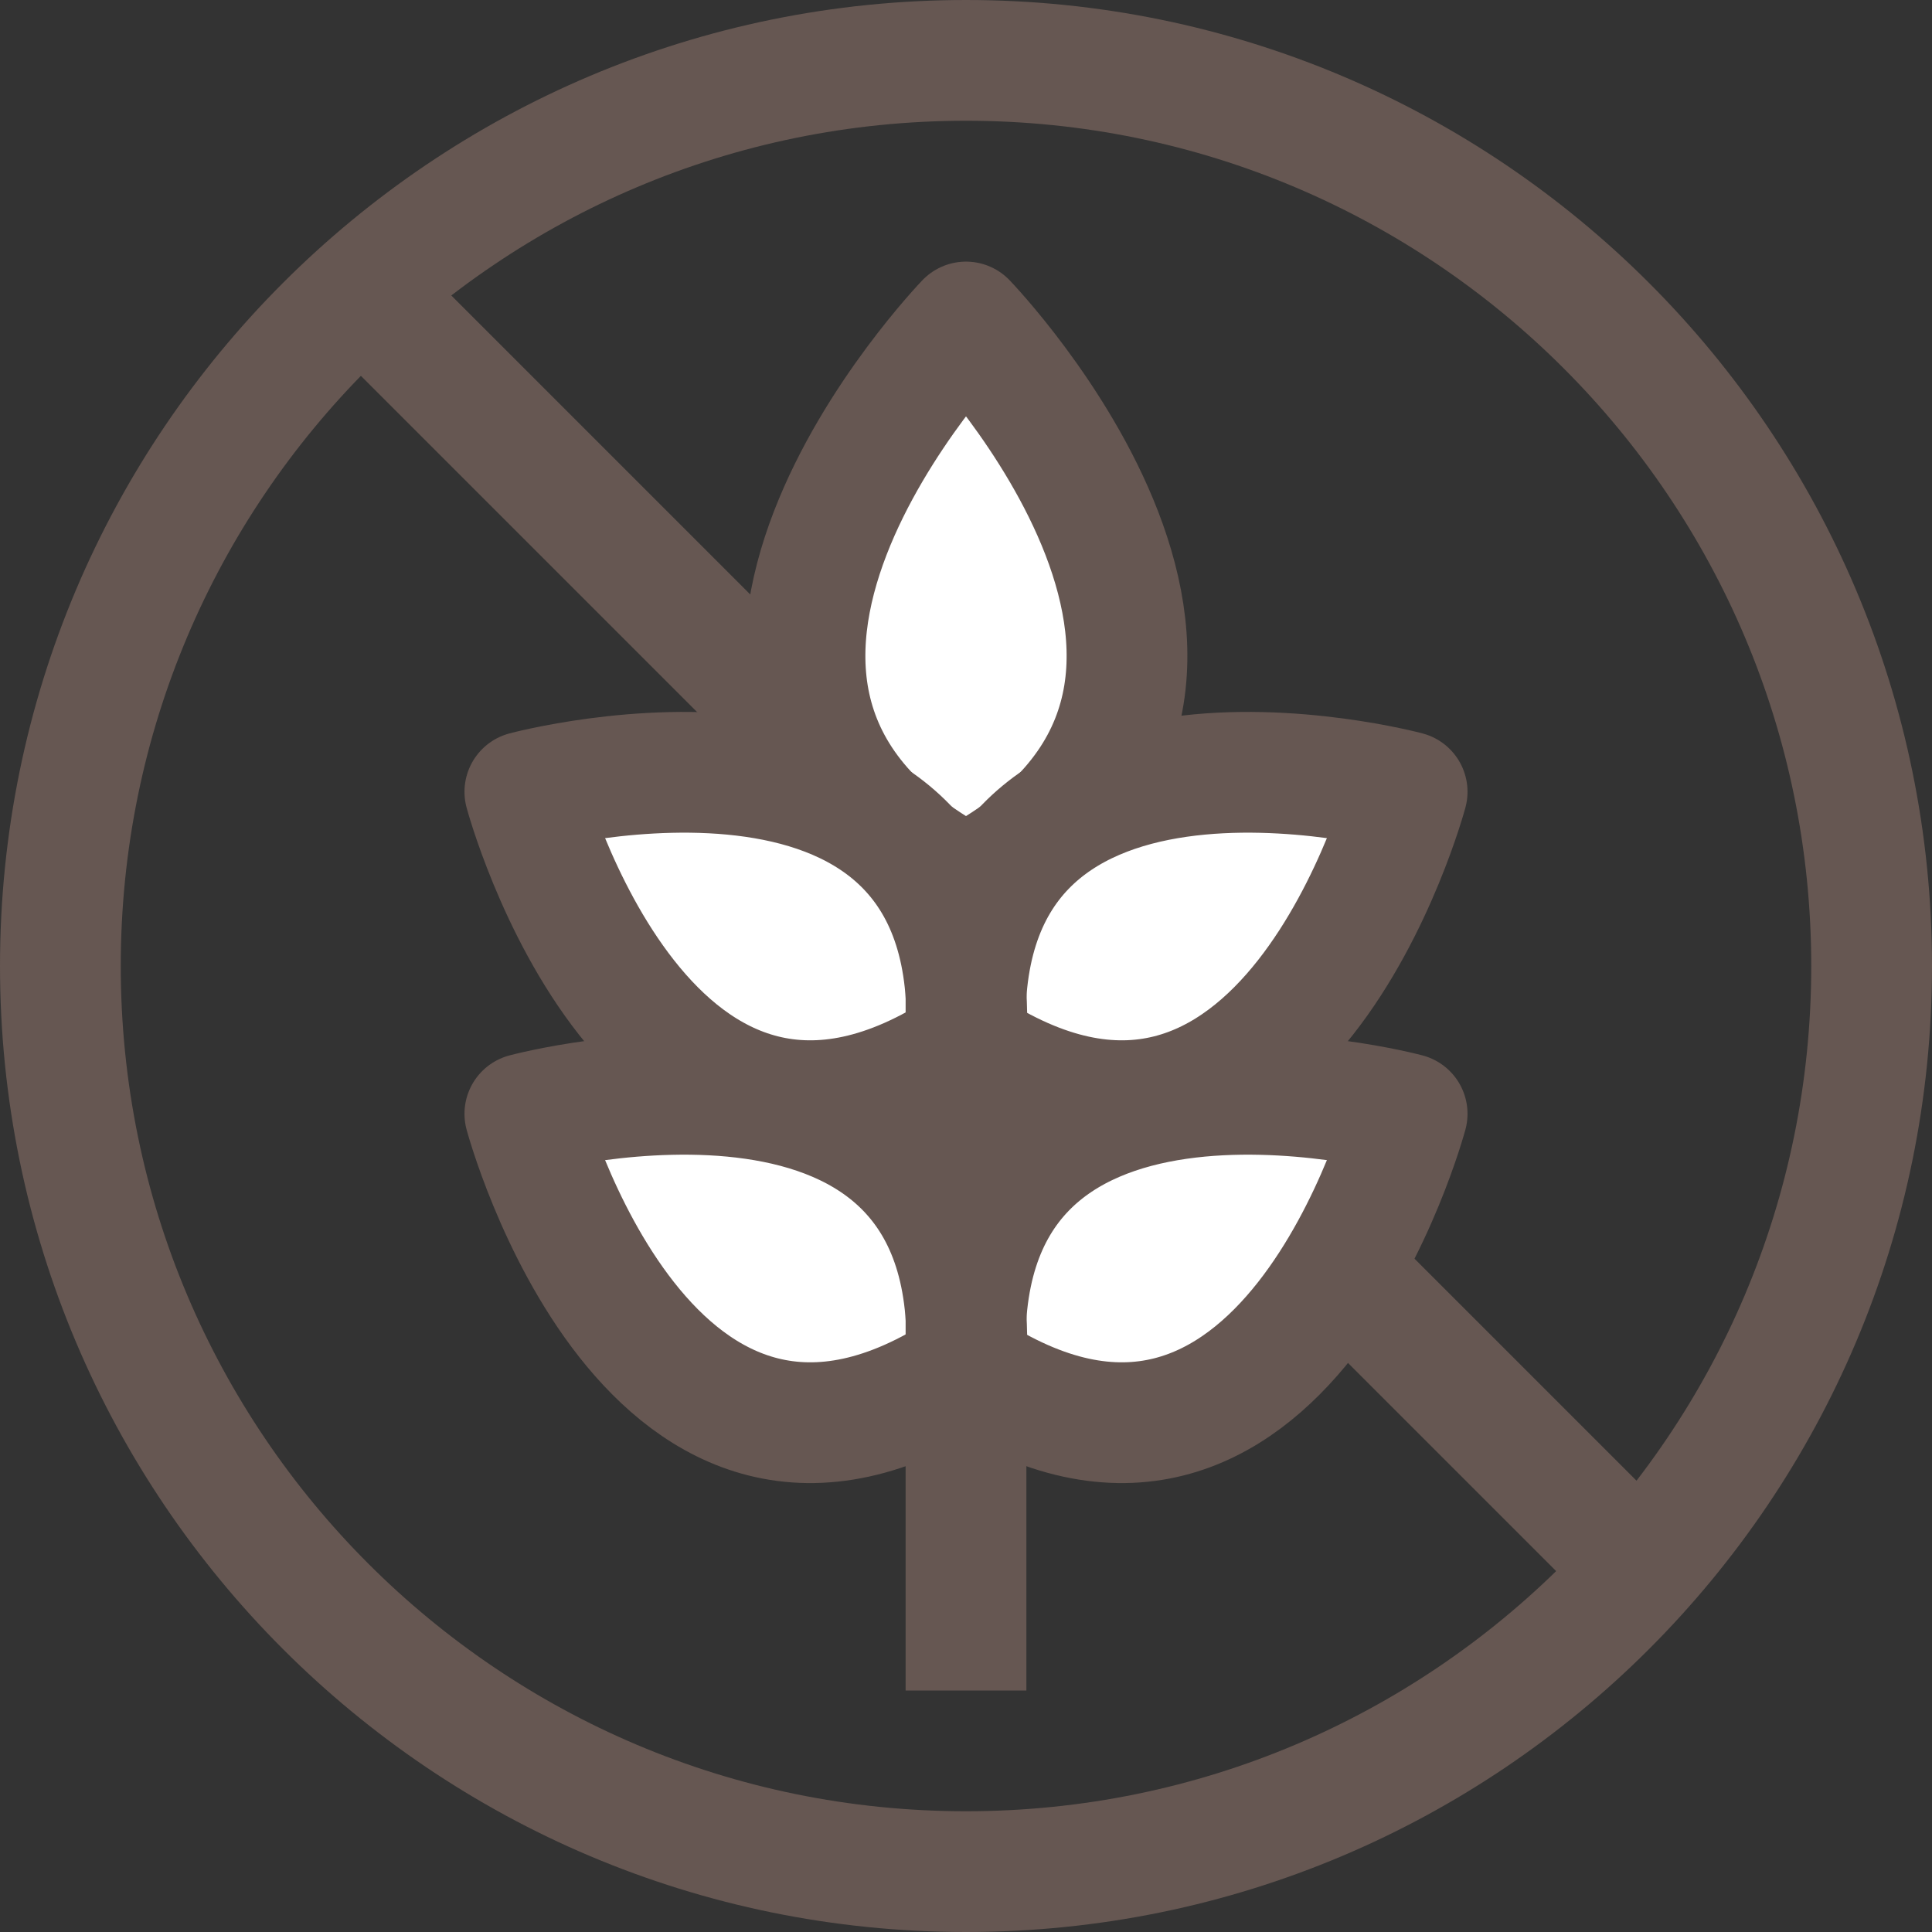
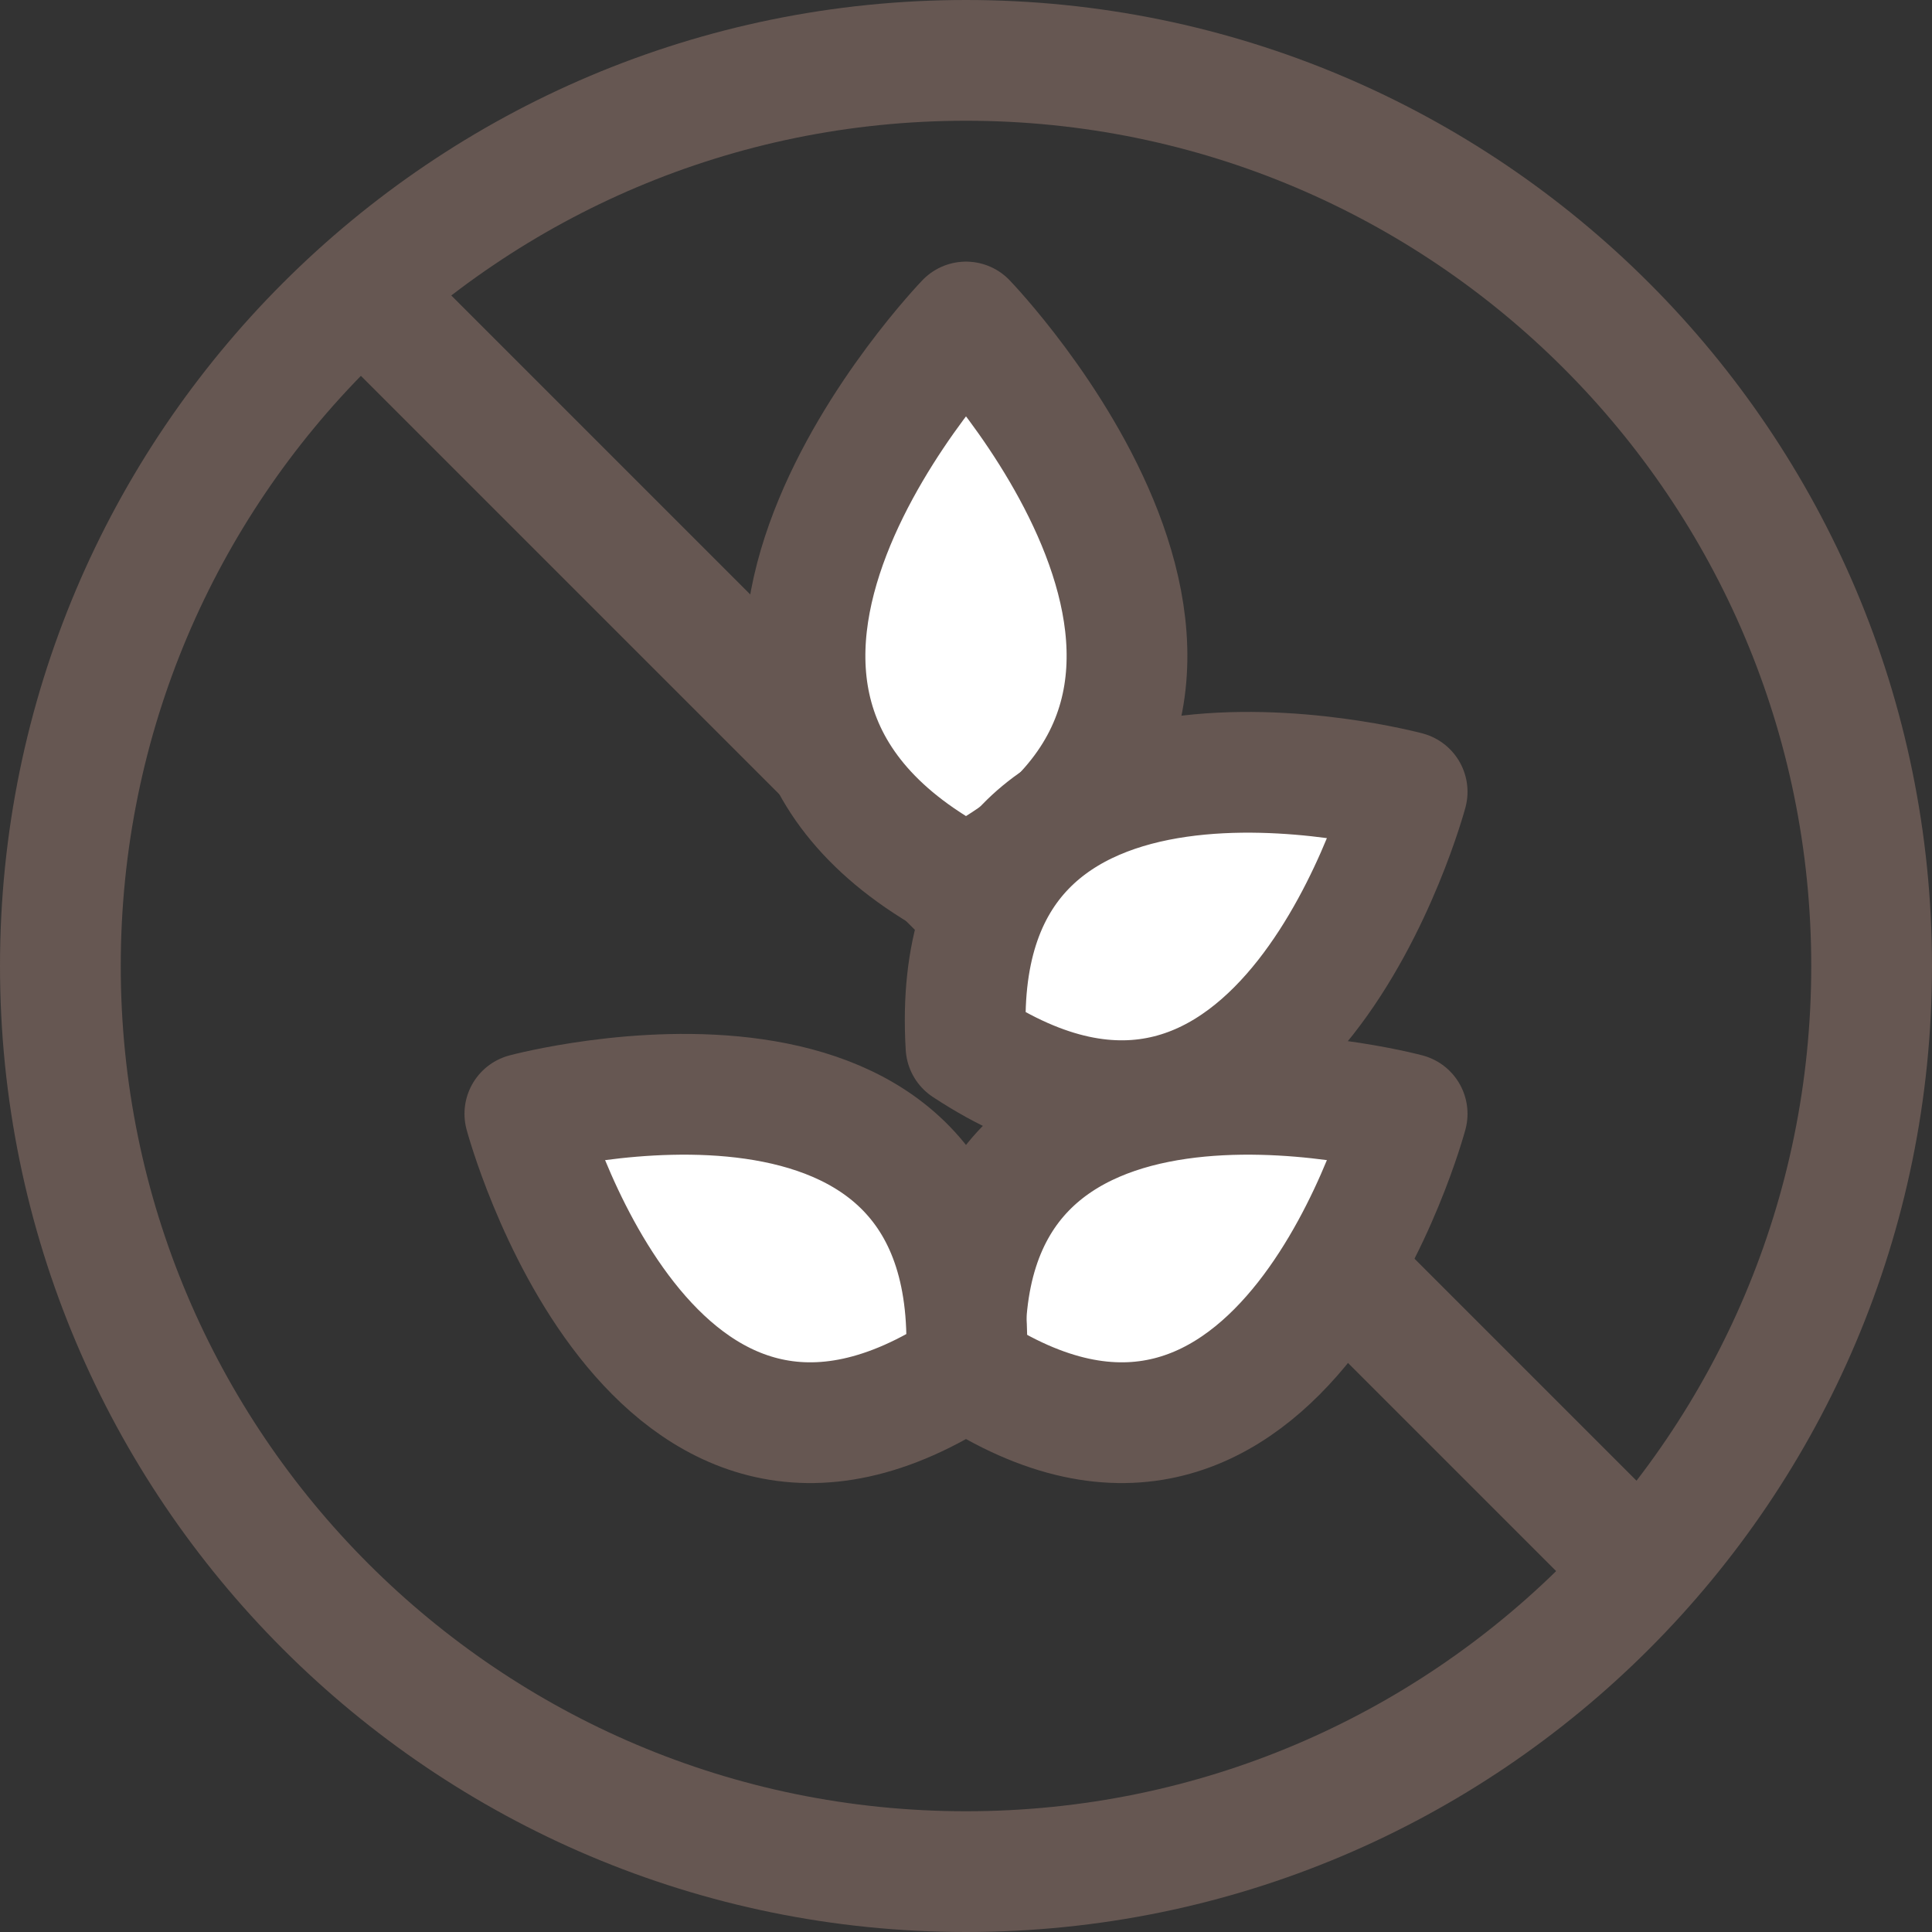
<svg xmlns="http://www.w3.org/2000/svg" width="24" height="24" viewBox="0 0 24 24" fill="none">
  <rect x="0" y="0" width="24" height="24" fill="#333333" stroke="none" />
  <g clip-path="url(#clip0_832_6814)">
    <path d="M12 0.75C18.213 0.75 23.25 5.787 23.25 12C23.25 18.213 18.213 23.25 12 23.25C5.787 23.25 0.75 18.213 0.75 12C0.75 5.787 5.787 0.75 12 0.75Z" stroke="#665752" stroke-width="1.5" stroke-miterlimit="10" stroke-linejoin="round" />
    <path d="M5 4.125L19.875 19" stroke="#665752" stroke-width="1.5" stroke-miterlimit="10" stroke-linejoin="round" />
    <path d="M12 4C12 4 16.5 8.667 12 11C7.5 8.667 12 4 12 4Z" fill="white" stroke="#665752" stroke-width="1.5" stroke-miterlimit="10" stroke-linejoin="round" />
    <path d="M17.48 9.836C17.48 9.836 15.936 15.599 12 13C11.717 8.292 17.48 9.836 17.48 9.836Z" fill="white" stroke="#665752" stroke-width="1.5" stroke-miterlimit="10" stroke-linejoin="round" />
-     <path d="M6.52 9.836C6.52 9.836 8.064 15.599 12 13C12.283 8.292 6.52 9.836 6.52 9.836Z" fill="white" stroke="#665752" stroke-width="1.5" stroke-miterlimit="10" stroke-linejoin="round" />
    <path d="M17.48 13.836C17.48 13.836 15.936 19.599 12 17C11.717 12.292 17.48 13.836 17.48 13.836Z" fill="white" stroke="#665752" stroke-width="1.5" stroke-miterlimit="10" stroke-linejoin="round" />
    <path d="M6.52 13.836C6.52 13.836 8.064 19.599 12 17C12.283 12.292 6.52 13.836 6.52 13.836Z" fill="white" stroke="#665752" stroke-width="1.5" stroke-miterlimit="10" stroke-linejoin="round" />
-     <path d="M12 21V12" stroke="#665752" stroke-width="1.5" stroke-miterlimit="10" stroke-linejoin="round" />
  </g>
  <defs>
    <clipPath id="clip0_832_6814">
      <rect width="24" height="24" fill="white" />
    </clipPath>
  </defs>
</svg>